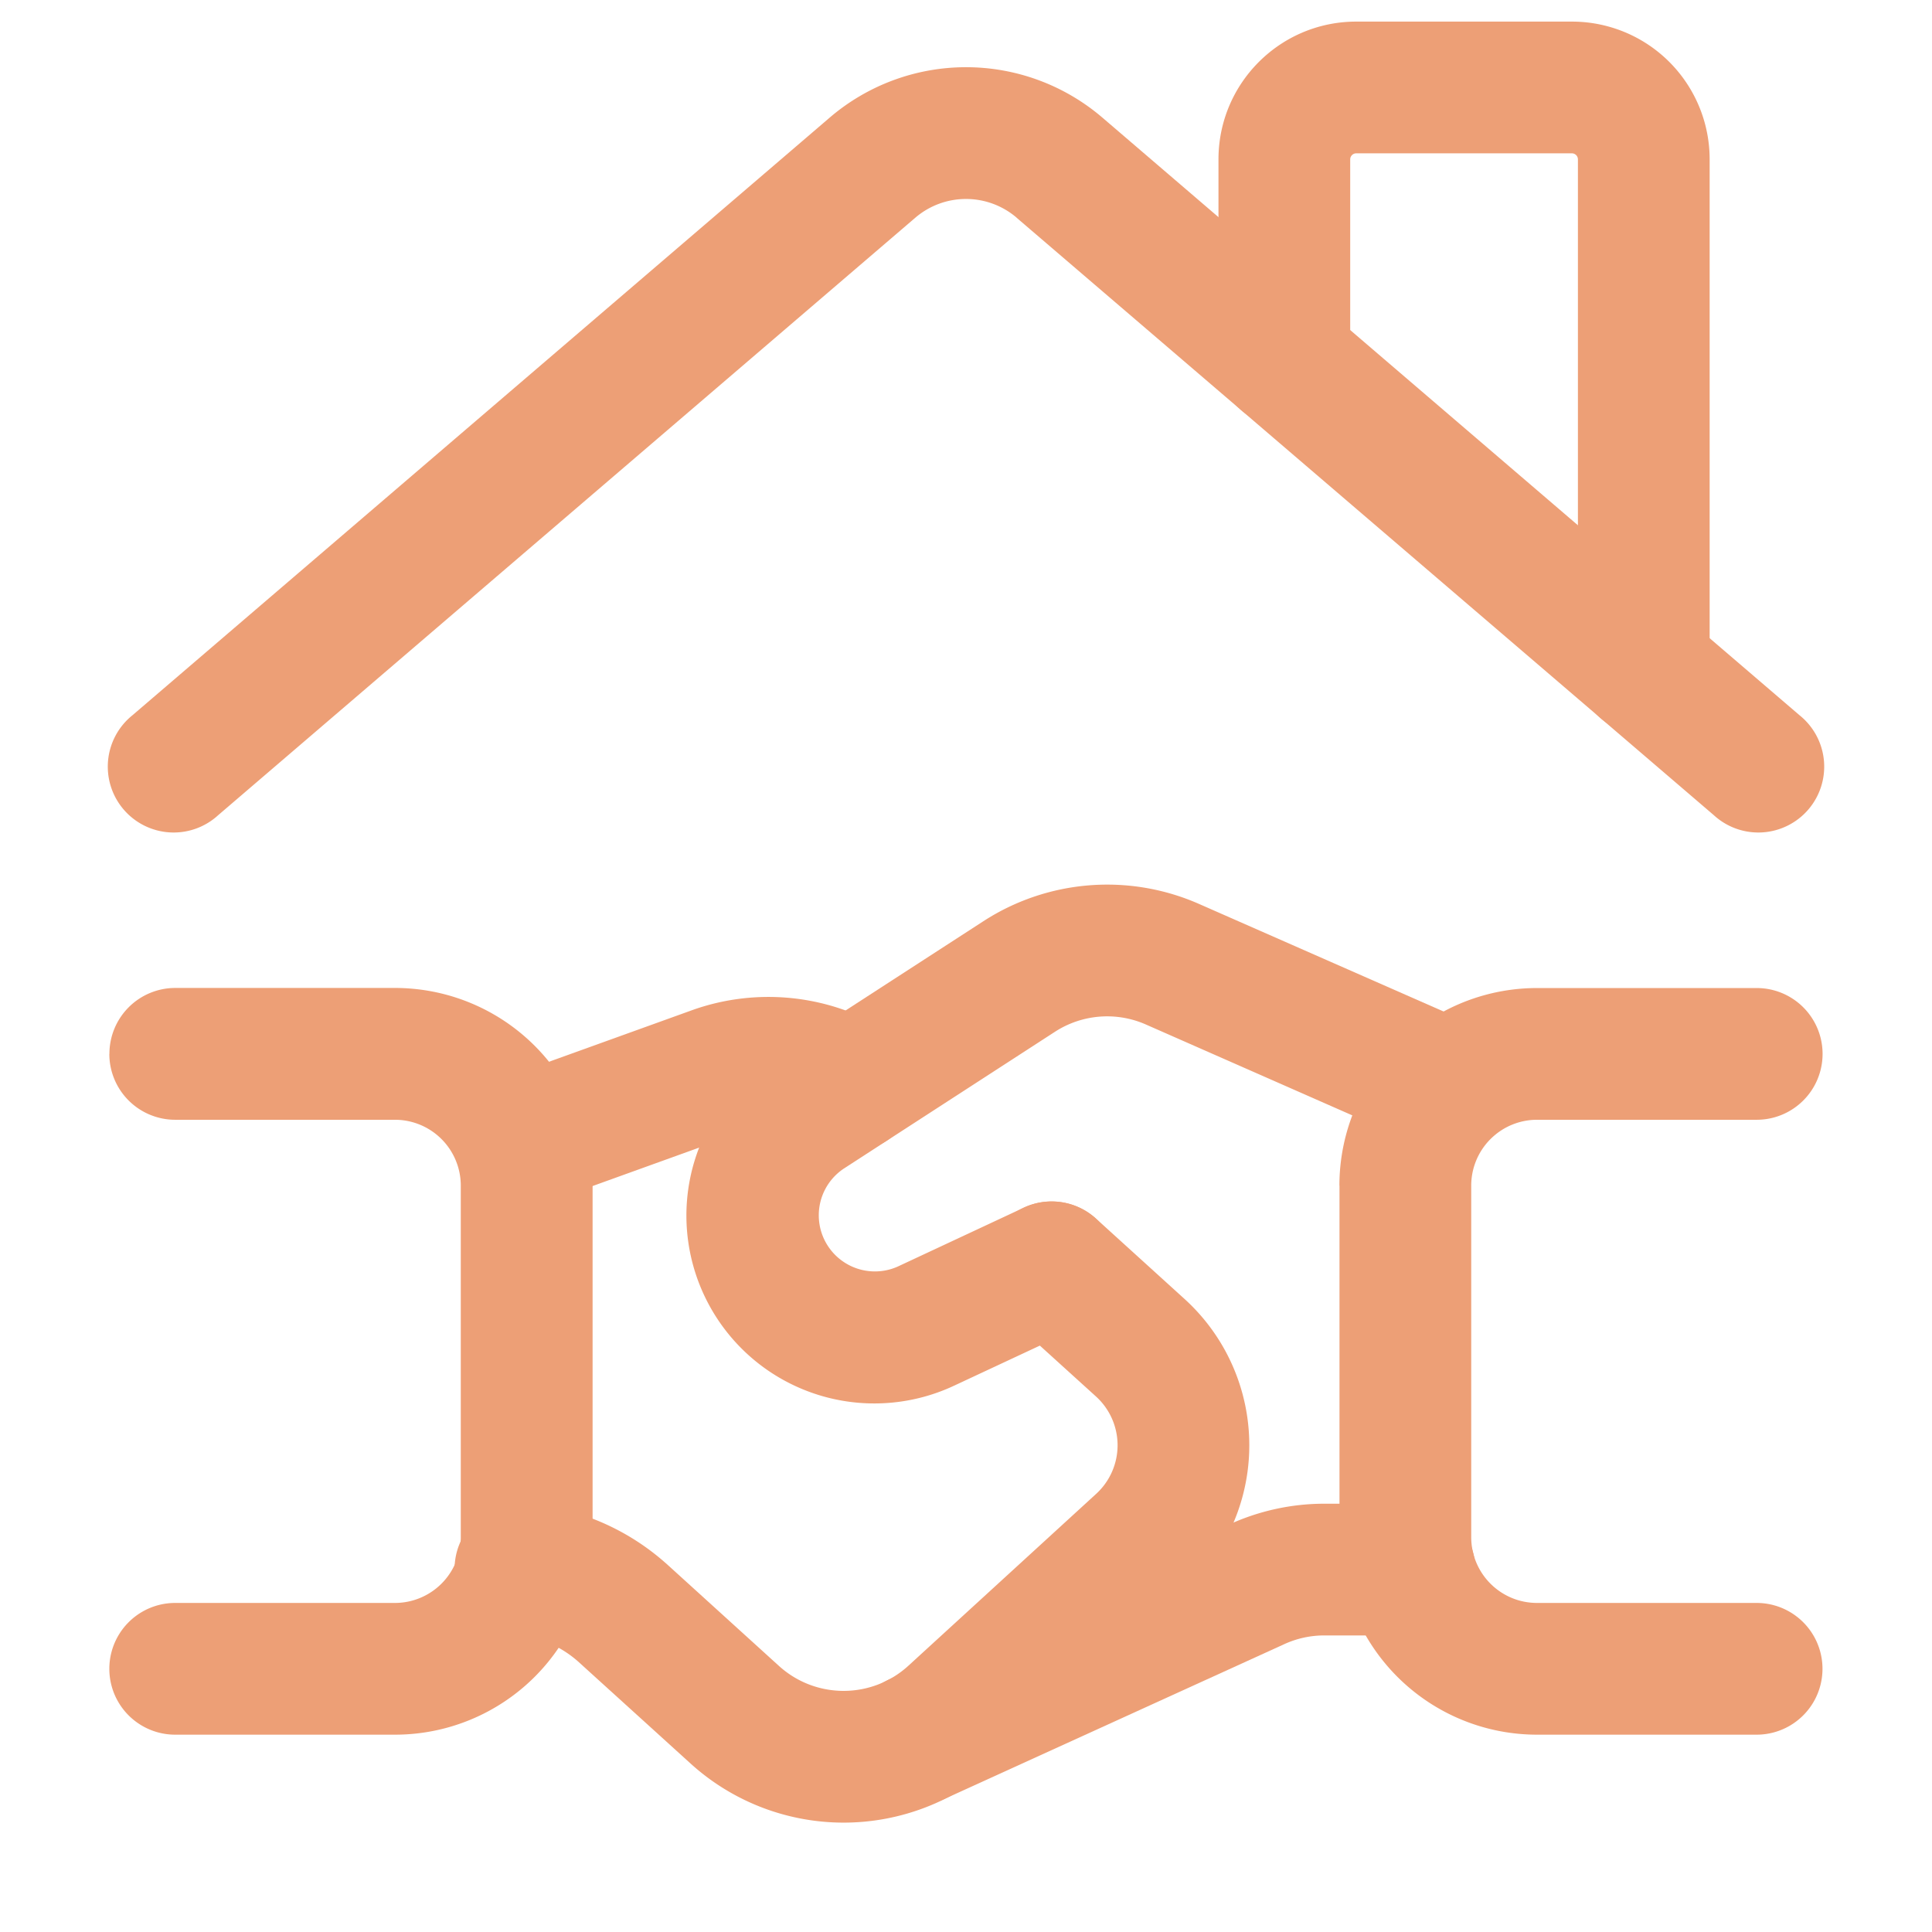
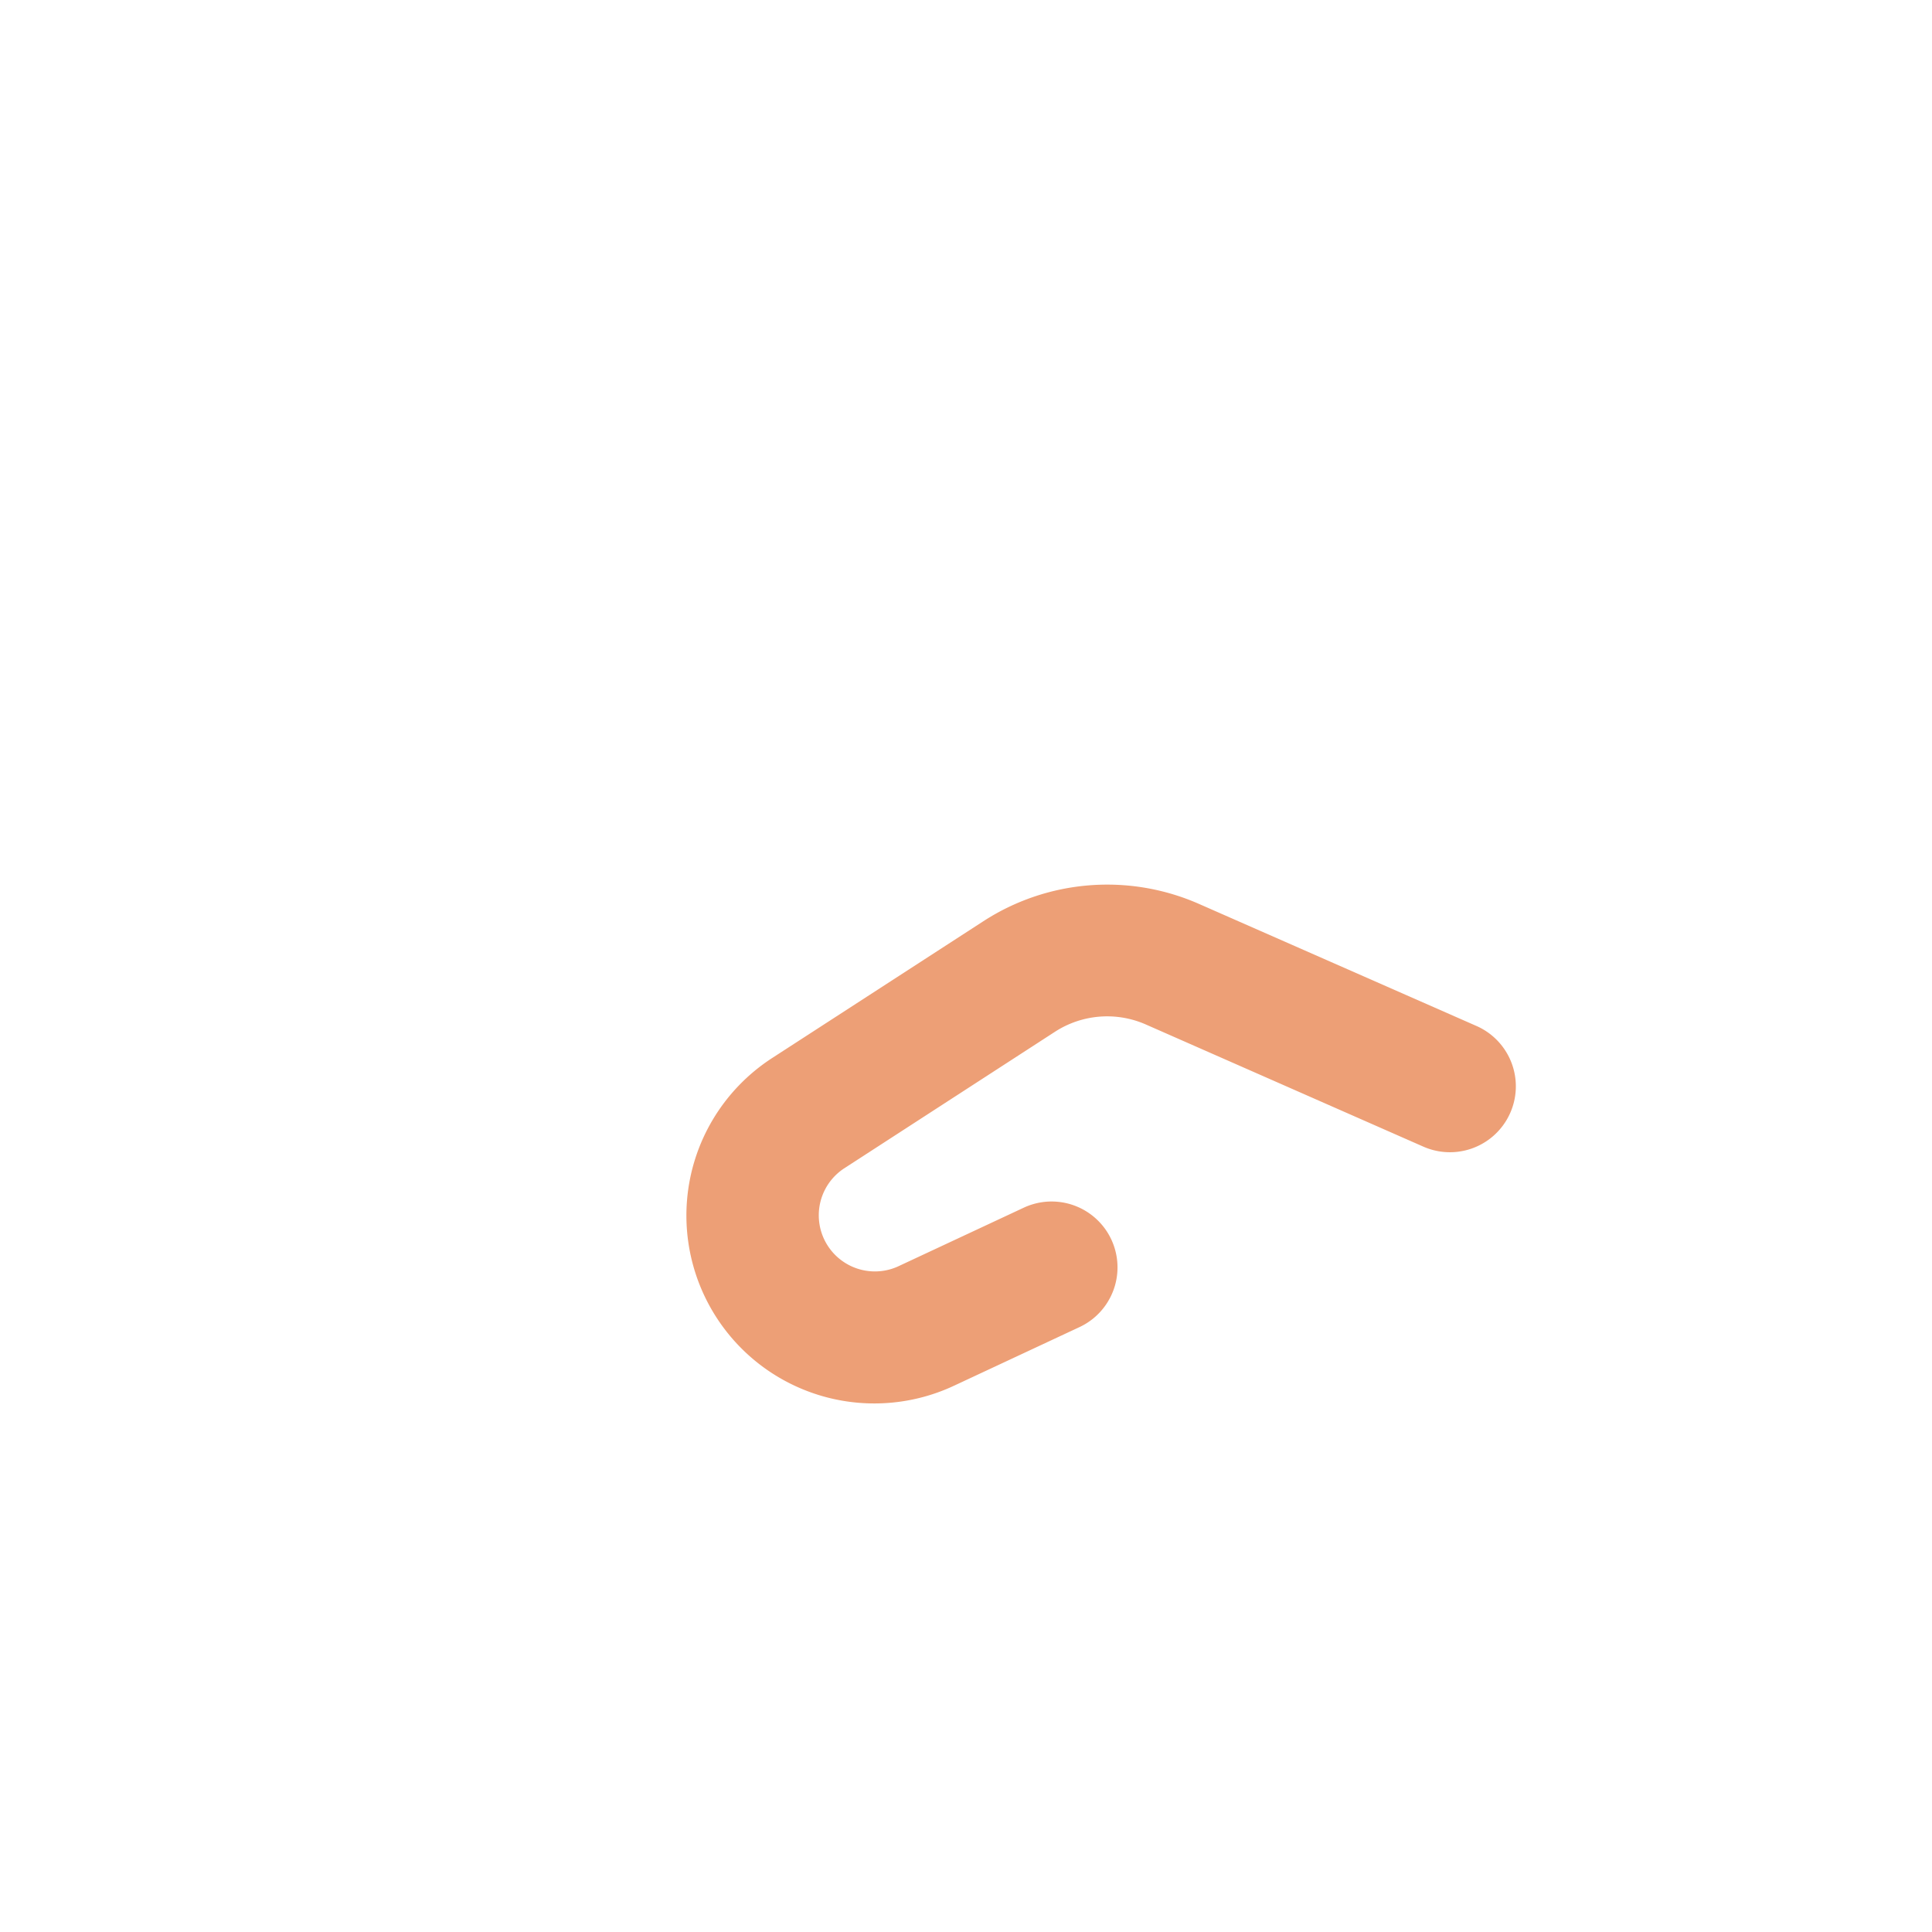
<svg xmlns="http://www.w3.org/2000/svg" viewBox="0 0 21 22" width="21" height="21" fill="none">
-   <path fill-rule="evenodd" clip-rule="evenodd" d="M14.58 17.123c-.37 0-.738.08-1.075.233Zm-1.075.233Zm0 0-3.879 1.767a.75.75 0 1 0 .622 1.365l3.879-1.767a1.09 1.09 0 0 1 .453-.098h.97a.75.75 0 0 0 0-1.5h-.97" fill="#ED9F76" />
-   <path fill-rule="evenodd" clip-rule="evenodd" d="M10.92 13.927a.75.75 0 0 1 1.06-.051l1.008.915a2.25 2.25 0 0 1 .006 3.327l-2.136 1.956a2.594 2.594 0 0 1-3.494.008l-1.282-1.163a1.237 1.237 0 0 0-.703-.304.75.75 0 1 1 .138-1.493c.58.054 1.128.291 1.564.678l.006.005 1.284 1.166c.419.379 1.057.378 1.474-.004l2.137-1.956a.75.75 0 0 0-.003-1.11l-1.008-.914a.75.75 0 0 1-.051-1.06ZM11.077 2.479a.887.887 0 0 0-1.154 0L1.984 9.283a.75.75 0 1 1-.976-1.138L8.947 1.34a2.387 2.387 0 0 1 3.107 0l7.938 6.805a.75.75 0 1 1-.976 1.138L11.077 2.48Z" fill="#ED9F76" />
-   <path fill-rule="evenodd" clip-rule="evenodd" d="M13.375 1.815c0-.867.703-1.569 1.569-1.569h2.455a1.568 1.568 0 0 1 1.569 1.569v5.797a.75.75 0 0 1-1.5 0V1.815a.069.069 0 0 0-.069-.069h-2.455a.069.069 0 0 0-.069.069v2.289a.75.75 0 0 1-1.5 0v-2.29ZM14.752 13.502a2.25 2.25 0 0 1 2.25-2.251h2.502a.75.75 0 0 1 0 1.5h-2.501a.75.75 0 0 0-.75.75v4.002c0 .415.335.75.75.75h2.5a.75.75 0 0 1 0 1.5h-2.5a2.25 2.25 0 0 1-2.25-2.25v-4.002ZM.746 12a.75.75 0 0 1 .75-.75h2.501a2.25 2.25 0 0 1 2.251 2.252v4.001a2.25 2.25 0 0 1-2.25 2.25H1.495a.75.75 0 1 1 0-1.5h2.501a.75.75 0 0 0 .751-.75v-4.002a.75.75 0 0 0-.75-.75H1.495a.75.75 0 0 1-.75-.75Z" fill="#ED9F76" />
  <path fill-rule="evenodd" clip-rule="evenodd" d="M10.698 10.49a2.594 2.594 0 0 1 2.455-.197l3.16 1.39a.75.75 0 0 1-.605 1.374l-3.16-1.391a1.094 1.094 0 0 0-1.035.083l-2.406 1.559a.639.639 0 0 0 .617 1.114l1.434-.67a.75.75 0 1 1 .634 1.36l-1.434.67a2.14 2.14 0 0 1-3.035-2.111c.053-.662.411-1.26.968-1.622l2.407-1.559Z" fill="#ED9F76" />
-   <path fill-rule="evenodd" clip-rule="evenodd" d="M7.894 12.912c.302-.105.635-.07.91.093a.75.75 0 1 0 .768-1.289 2.583 2.583 0 0 0-2.177-.218l-2.233.805a.75.75 0 0 0 .508 1.411l2.224-.802Z" fill="#ED9F76" />
</svg>